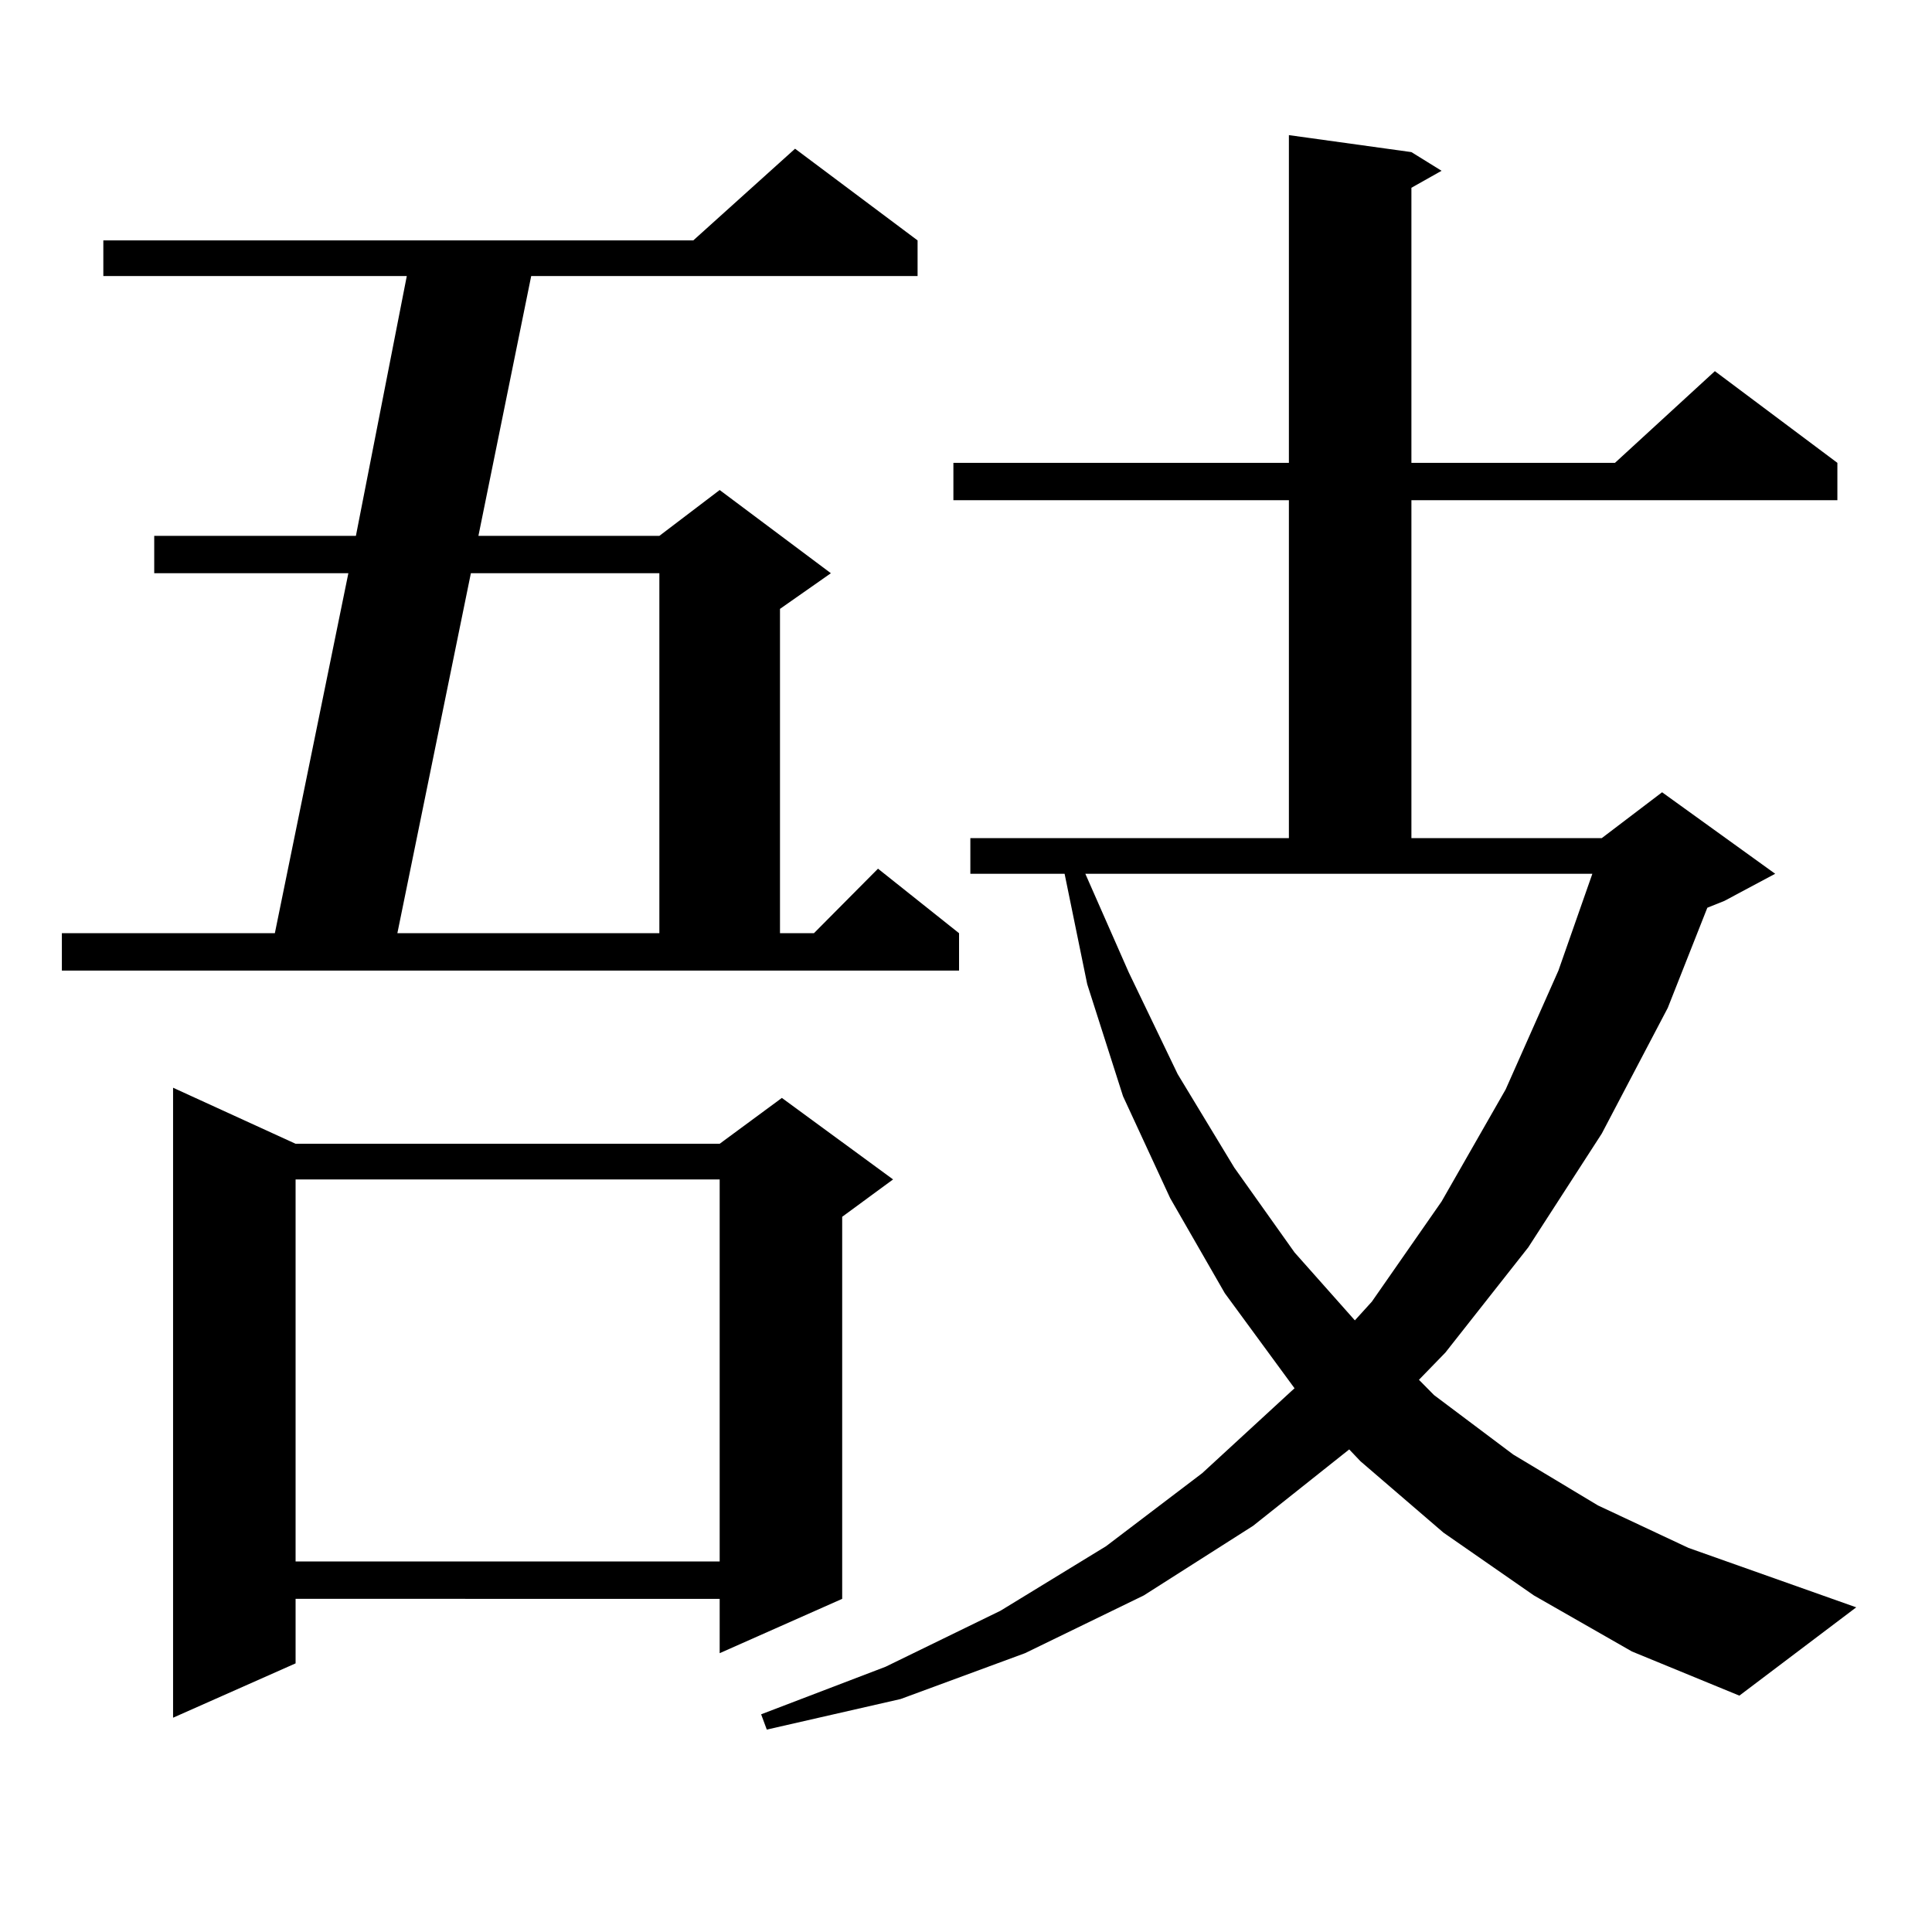
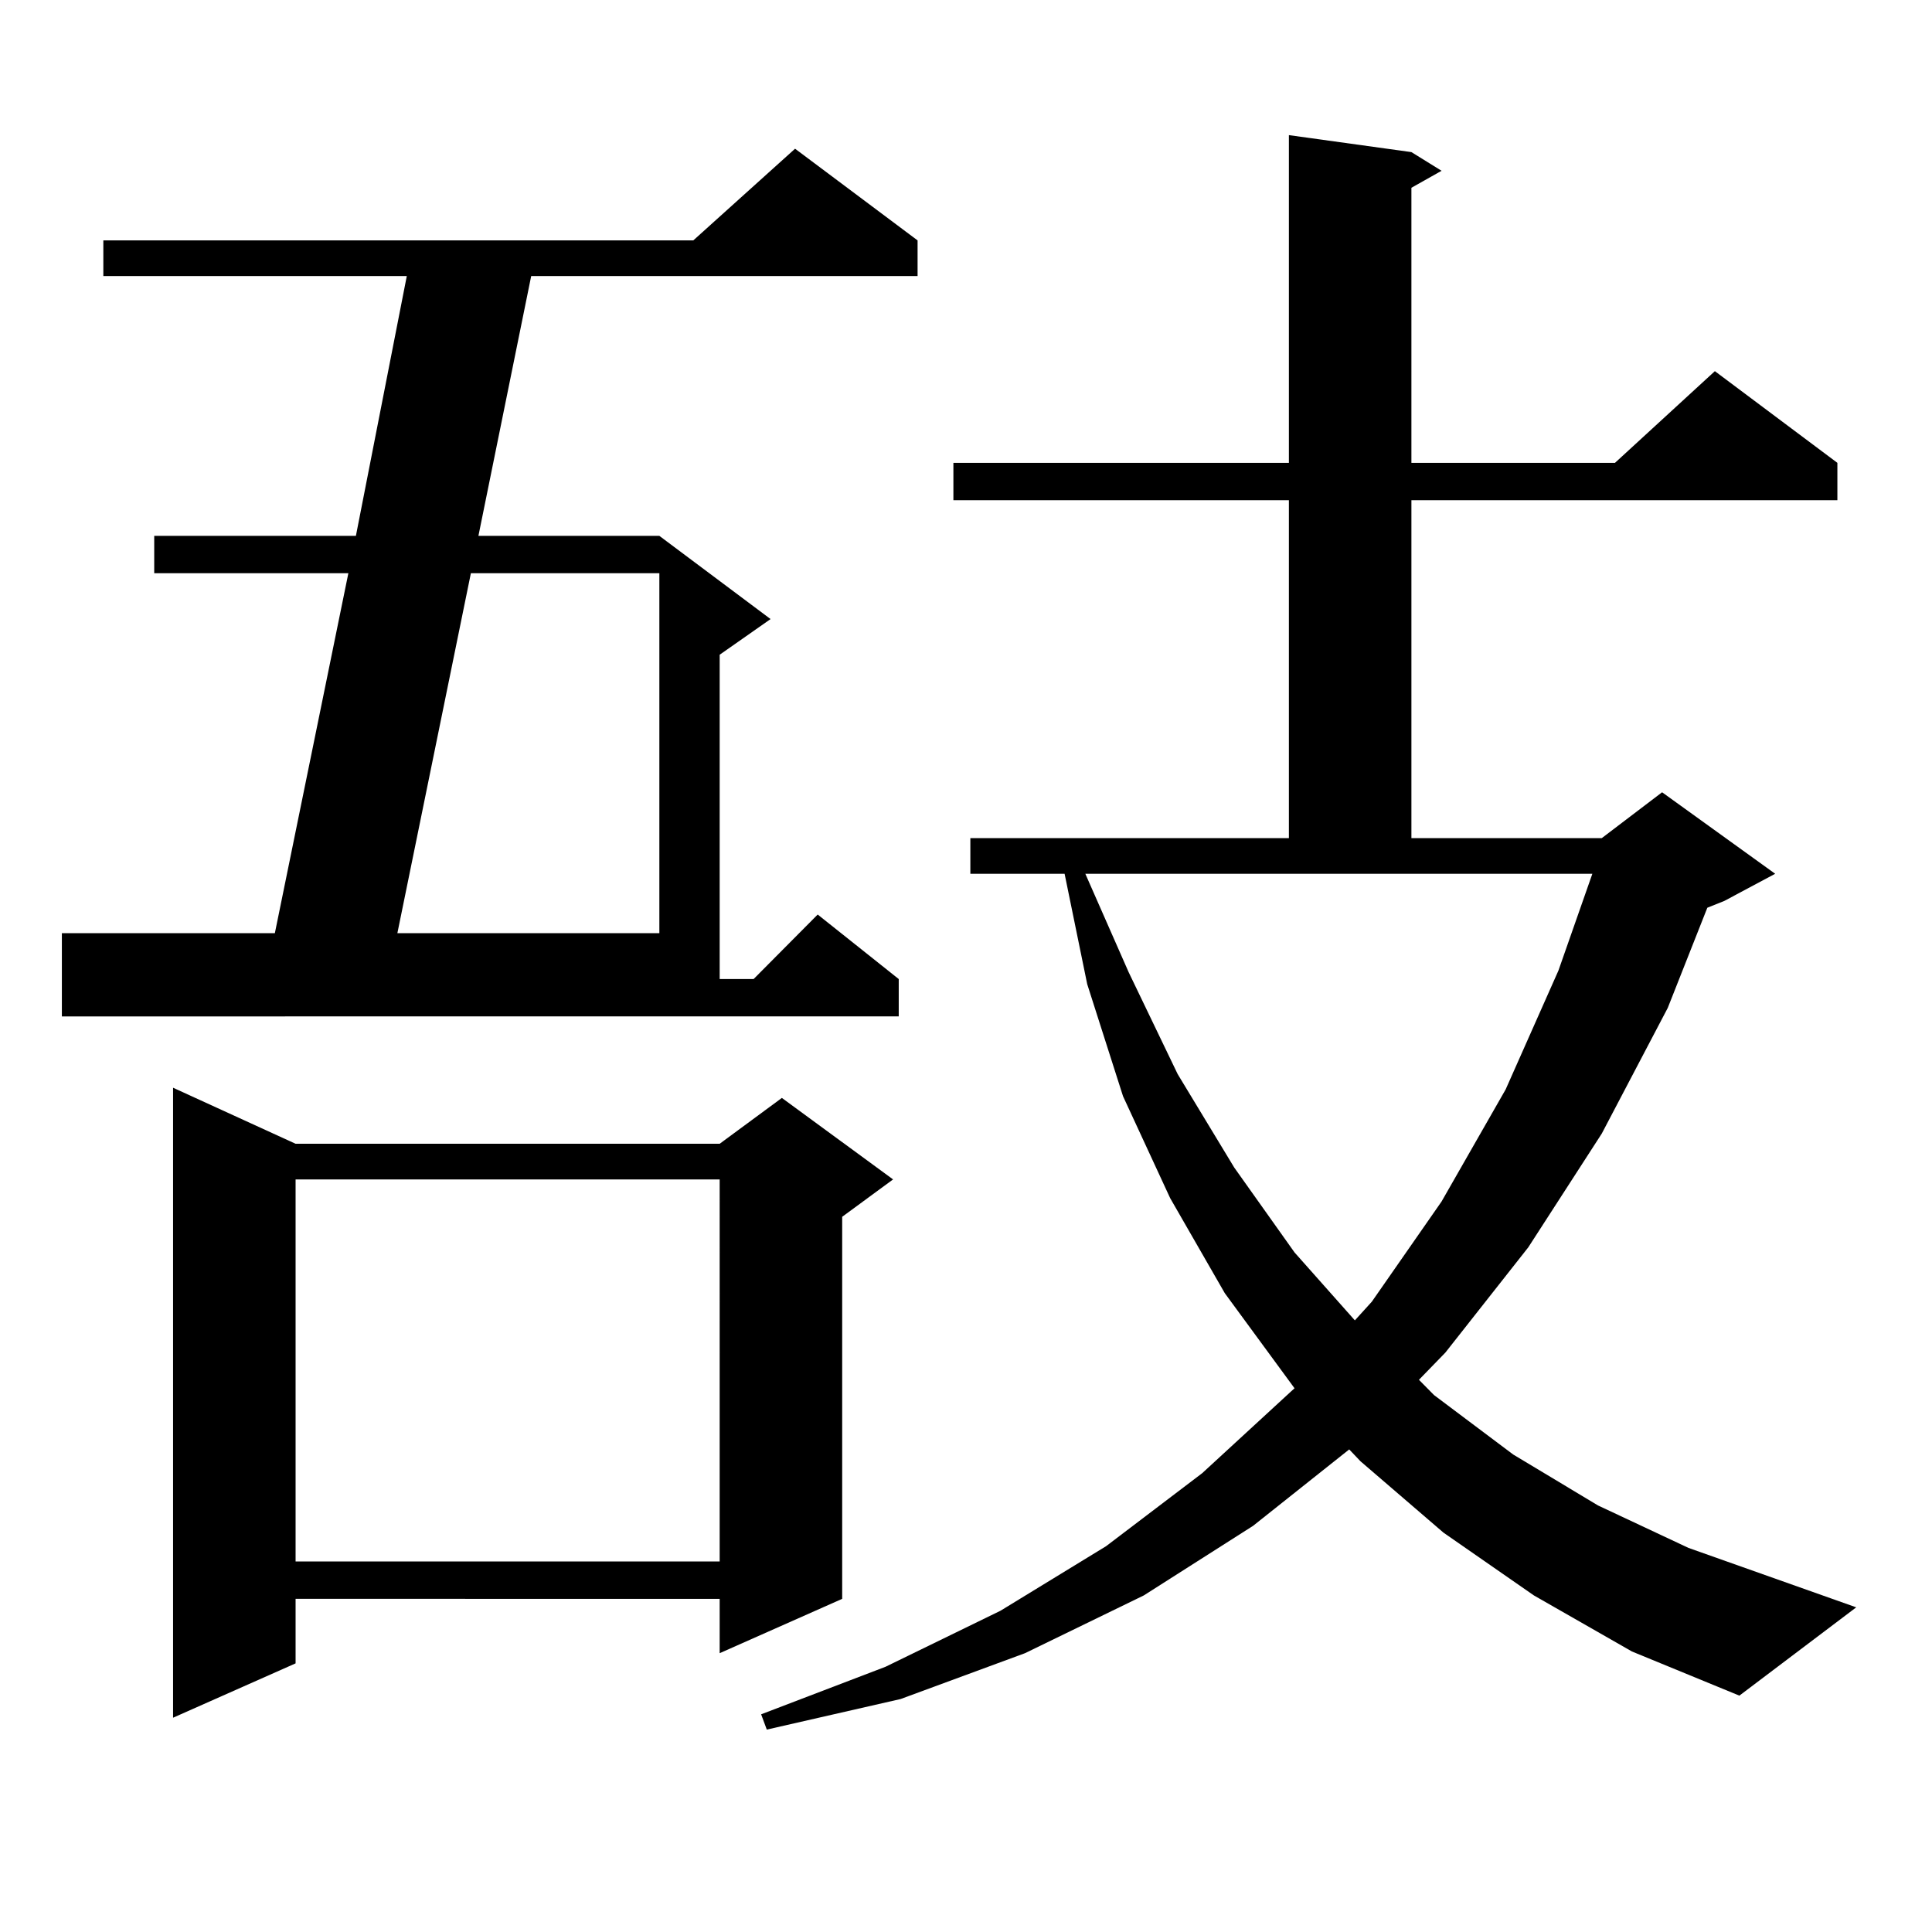
<svg xmlns="http://www.w3.org/2000/svg" version="1.1" id="图层_1" x="0px" y="0px" width="1000px" height="1000px" viewBox="0 0 1000 1000" enable-background="new 0 0 1000 1000" xml:space="preserve">
-   <path d="M32.023,483.027h110.241l38.048-186.328H79.827v-19.336h104.388l26.341-134.473H53.486v-18.457h305.358l52.682-47.461  l63.413,47.461v18.457H274.944l-27.316,134.473h93.656l31.219-23.73l57.56,43.066l-26.341,18.457v167.871h17.561l33.17-33.398  l41.95,33.398v19.336H32.023V483.027z M152.996,592.012h219.507l32.194-23.73l57.56,42.188l-26.341,19.336v197.754l-63.413,28.125  v-28.125H152.996v33.398l-63.413,28.125V563.008L152.996,592.012z M152.996,610.469v197.754h219.507V610.469H152.996z   M243.726,296.699l-38.048,186.328h135.606V296.699H243.726z M793.956,825.801l-46.828-32.52l-42.926-36.914l-5.854-6.152  l-49.755,39.551l-56.584,36.035l-61.462,29.883l-64.389,23.73l-69.267,15.82l-2.927-7.91l64.389-24.609l59.511-29.004l54.633-33.398  l49.755-37.793l45.853-42.188l1.951-1.758l-36.097-49.219l-28.292-49.219l-24.39-52.734l-18.536-58.008l-11.707-57.129h-48.779  v-18.457H667.13V258.906H493.476V239.57H667.13V69.941l63.413,8.789l15.609,9.668l-15.609,8.789V239.57h105.363l51.706-47.461  l63.413,47.461v19.336H730.543v174.902h98.534l31.219-23.73l58.535,42.188l-26.341,14.063l-8.78,3.516l-20.487,51.855  l-34.146,65.039l-38.048,58.887l-42.926,54.492l-13.658,14.063l7.805,7.91l40.975,30.762l43.901,26.367l46.828,21.973l86.827,30.762  l-60.486,45.703l-55.608-22.852L793.956,825.801z M584.205,503.242l25.365,52.734l29.268,48.34l31.219,43.945l31.219,35.156  l8.78-9.668l36.097-51.855l33.17-58.008l27.316-61.523l17.561-50.098H561.767L584.205,503.242z" />
+   <path d="M32.023,483.027h110.241l38.048-186.328H79.827v-19.336h104.388l26.341-134.473H53.486v-18.457h305.358l52.682-47.461  l63.413,47.461v18.457H274.944l-27.316,134.473h93.656l57.56,43.066l-26.341,18.457v167.871h17.561l33.17-33.398  l41.95,33.398v19.336H32.023V483.027z M152.996,592.012h219.507l32.194-23.73l57.56,42.188l-26.341,19.336v197.754l-63.413,28.125  v-28.125H152.996v33.398l-63.413,28.125V563.008L152.996,592.012z M152.996,610.469v197.754h219.507V610.469H152.996z   M243.726,296.699l-38.048,186.328h135.606V296.699H243.726z M793.956,825.801l-46.828-32.52l-42.926-36.914l-5.854-6.152  l-49.755,39.551l-56.584,36.035l-61.462,29.883l-64.389,23.73l-69.267,15.82l-2.927-7.91l64.389-24.609l59.511-29.004l54.633-33.398  l49.755-37.793l45.853-42.188l1.951-1.758l-36.097-49.219l-28.292-49.219l-24.39-52.734l-18.536-58.008l-11.707-57.129h-48.779  v-18.457H667.13V258.906H493.476V239.57H667.13V69.941l63.413,8.789l15.609,9.668l-15.609,8.789V239.57h105.363l51.706-47.461  l63.413,47.461v19.336H730.543v174.902h98.534l31.219-23.73l58.535,42.188l-26.341,14.063l-8.78,3.516l-20.487,51.855  l-34.146,65.039l-38.048,58.887l-42.926,54.492l-13.658,14.063l7.805,7.91l40.975,30.762l43.901,26.367l46.828,21.973l86.827,30.762  l-60.486,45.703l-55.608-22.852L793.956,825.801z M584.205,503.242l25.365,52.734l29.268,48.34l31.219,43.945l31.219,35.156  l8.78-9.668l36.097-51.855l33.17-58.008l27.316-61.523l17.561-50.098H561.767L584.205,503.242z" />
</svg>